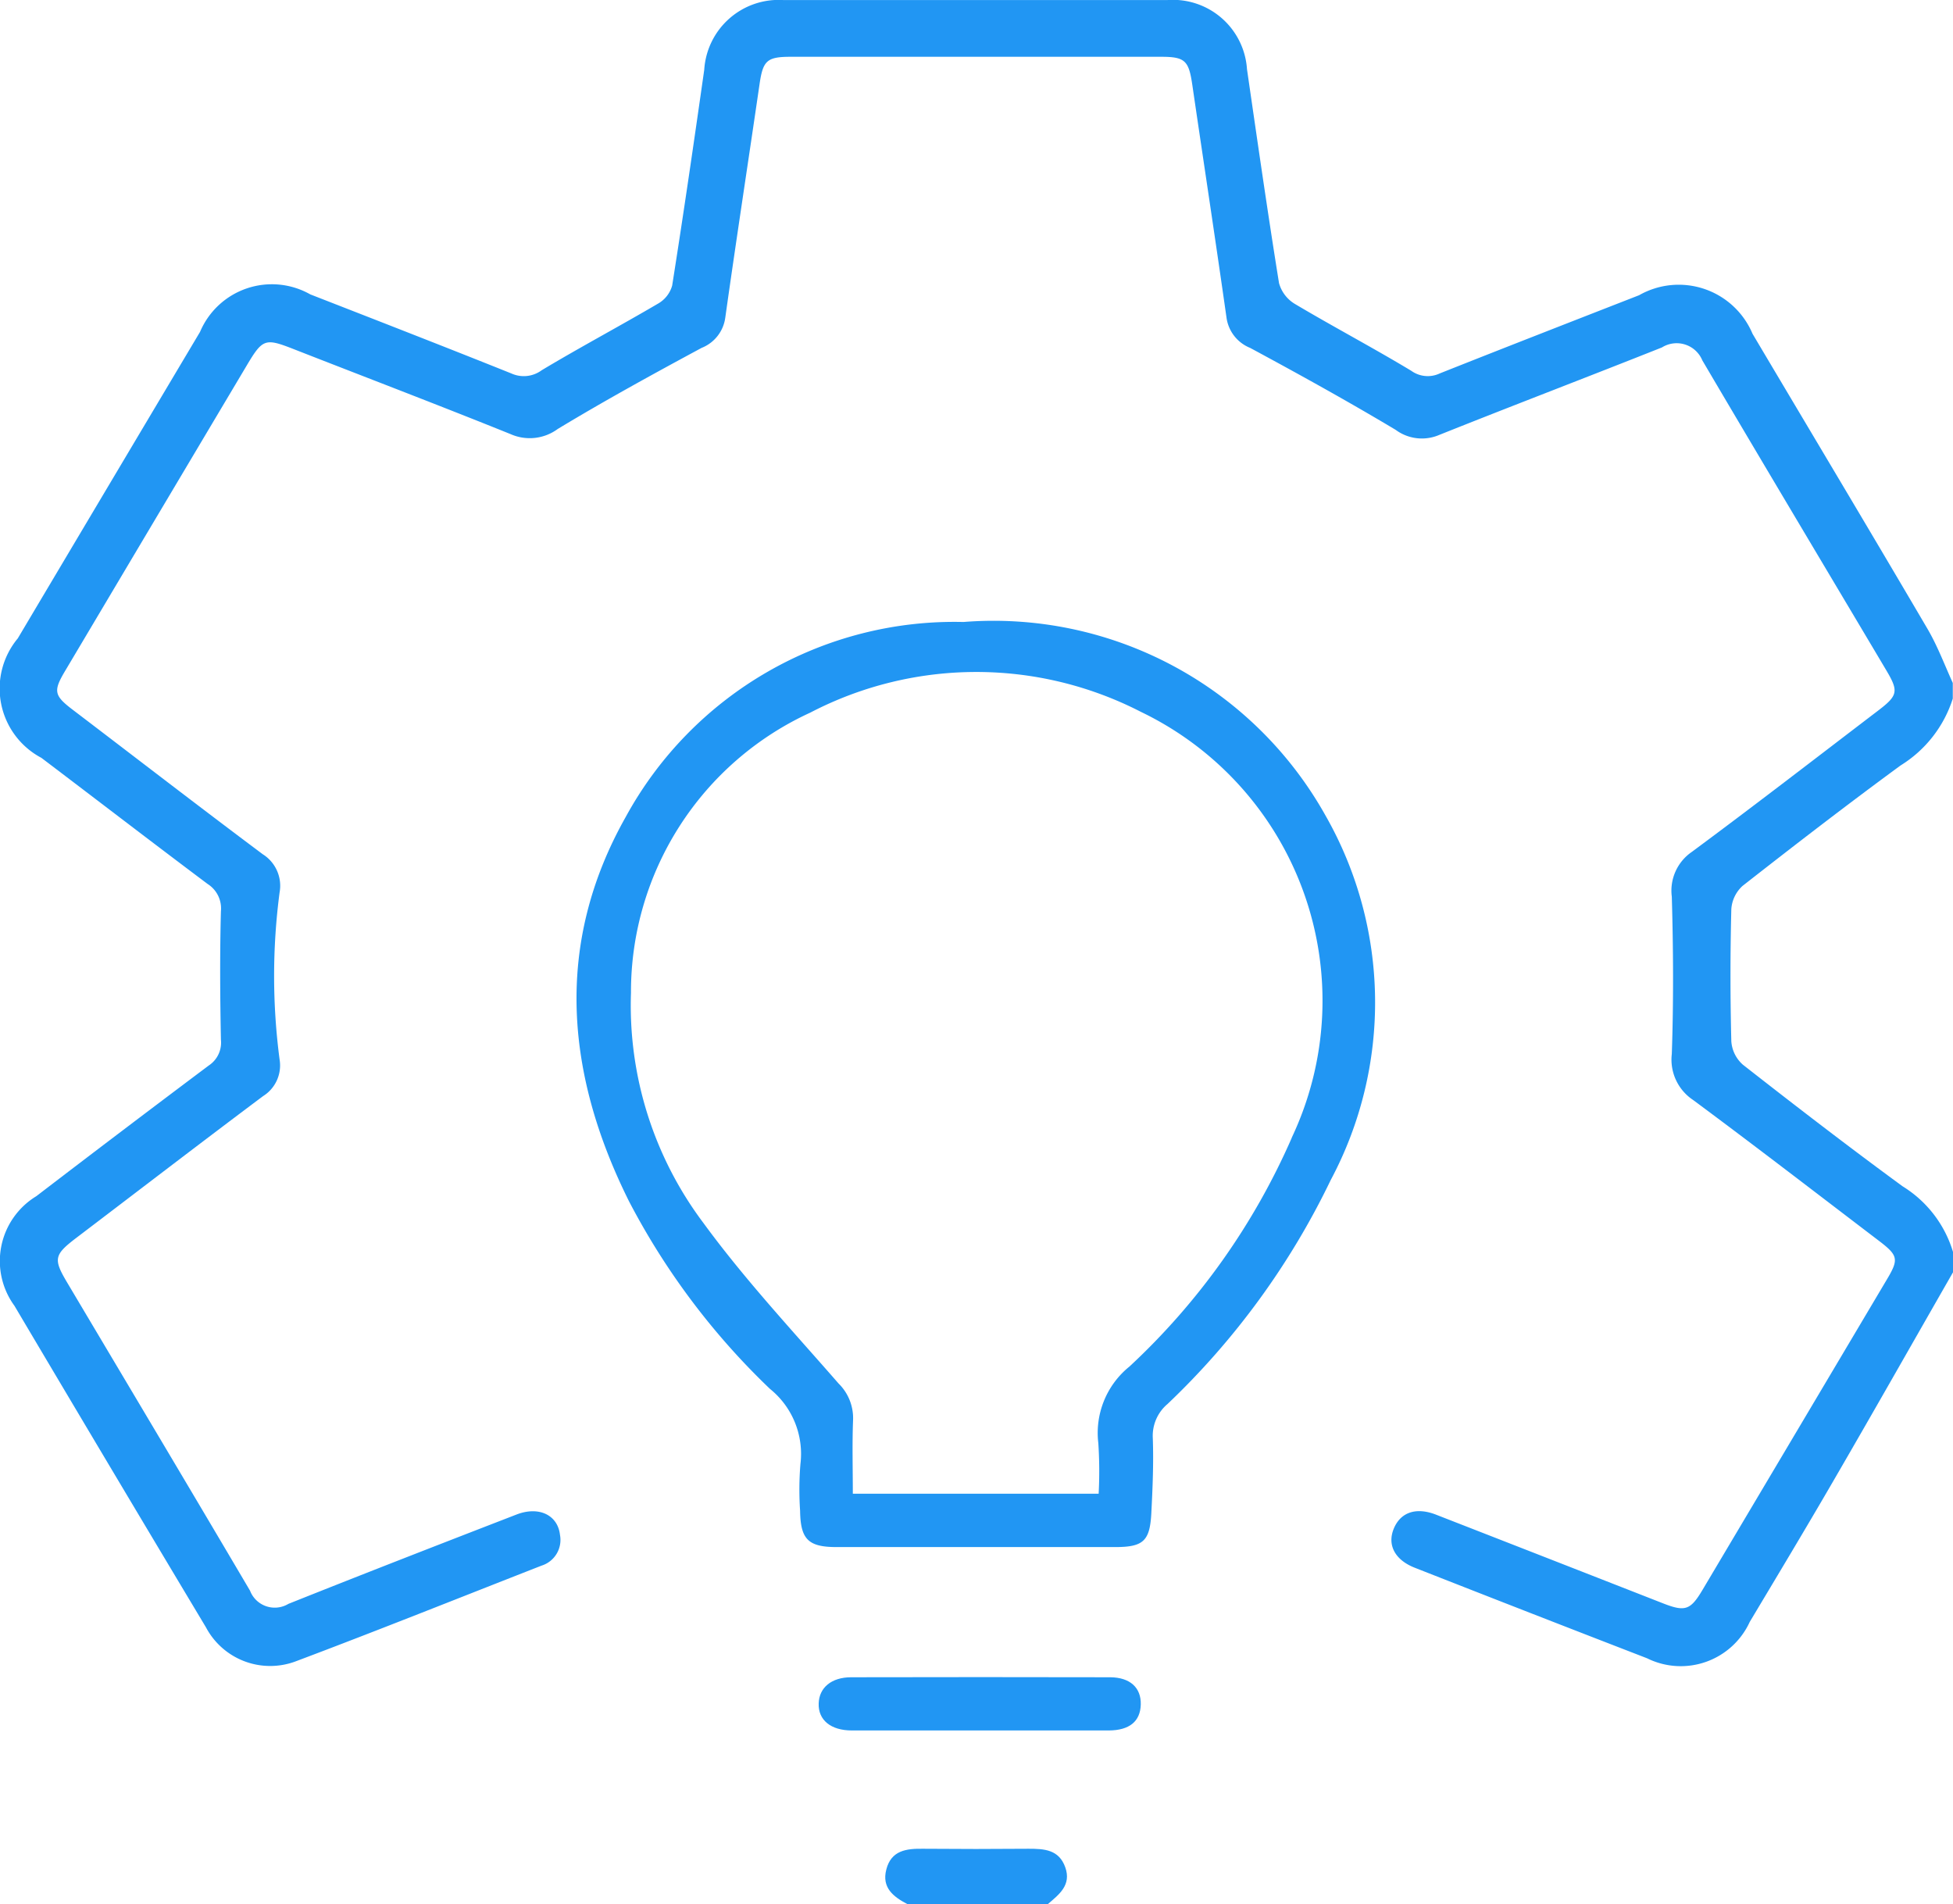
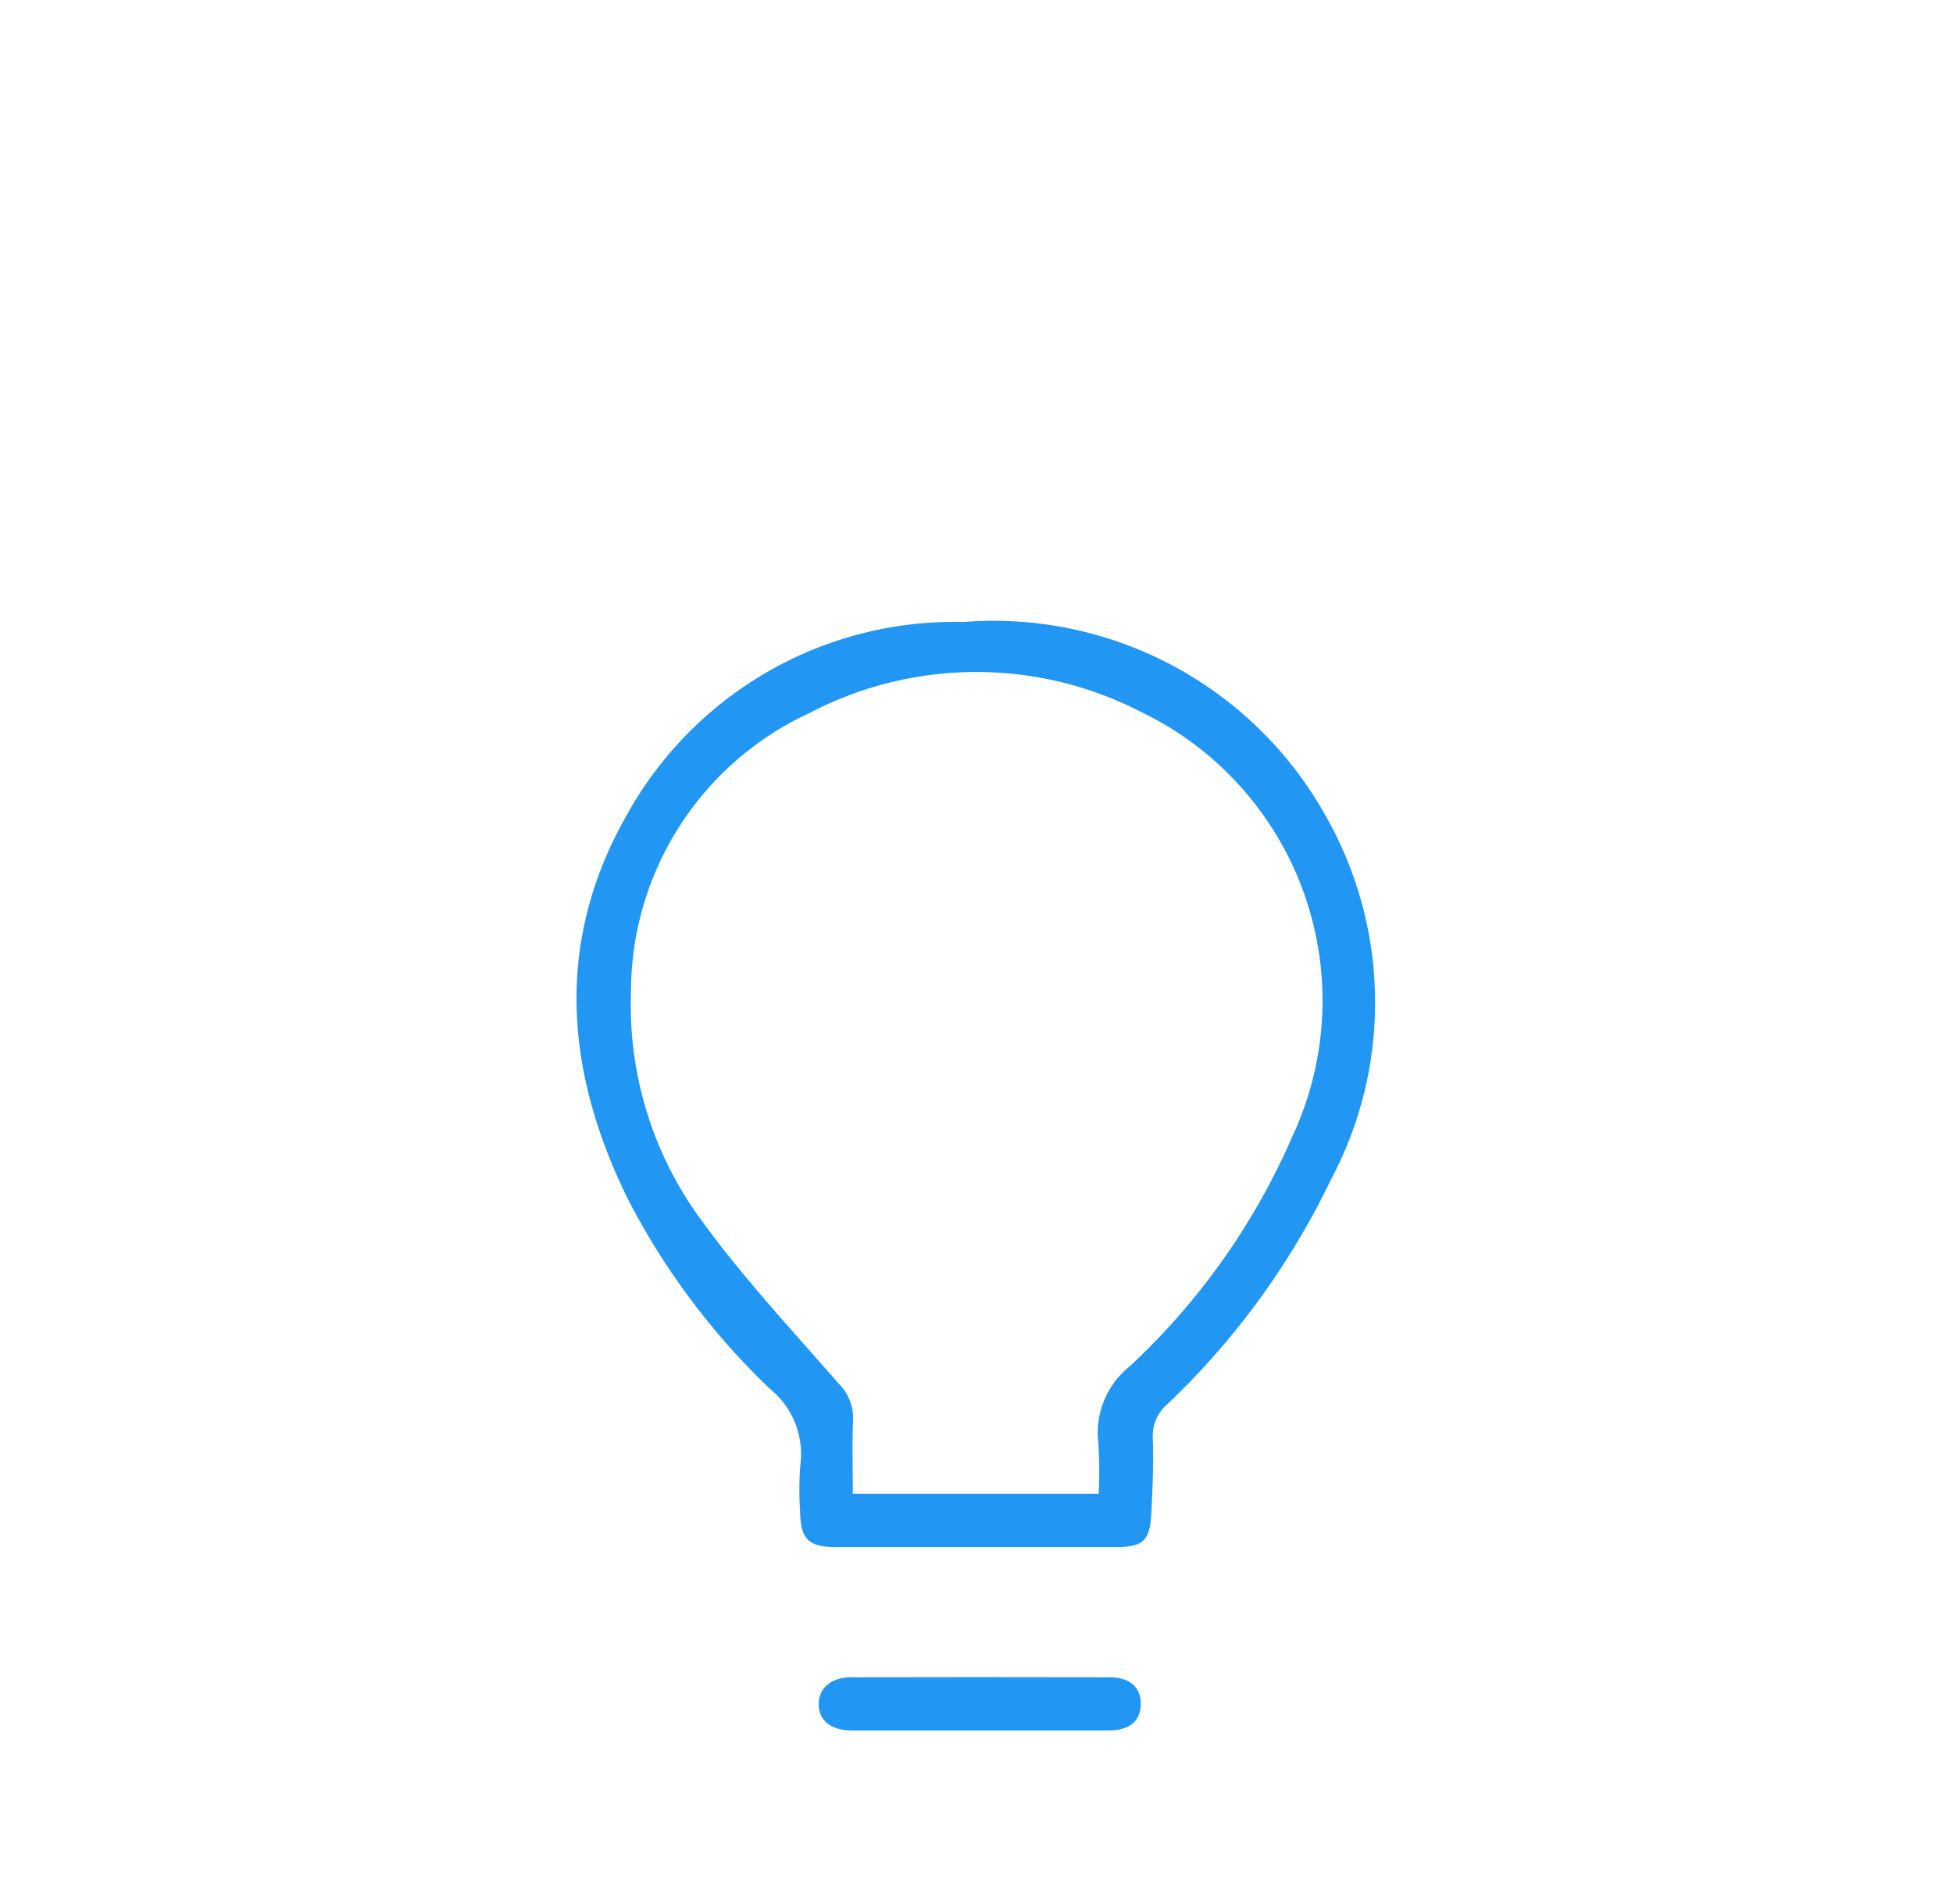
<svg xmlns="http://www.w3.org/2000/svg" width="46.332" height="45.168" viewBox="0 0 46.332 45.168">
  <g id="Group_1277" data-name="Group 1277" transform="translate(-683 -74.703)">
-     <path id="Path_3824" data-name="Path 3824" d="M724.073,96.269q-.04,1.566,0,3.136a.815.815,0,0,0,.275.554c1.25.978,2.508,1.947,3.788,2.884a2.757,2.757,0,0,1,1.2,1.57v.463c-.955,1.666-1.9,3.334-2.868,5-.642,1.106-1.3,2.2-1.958,3.3a1.8,1.8,0,0,1-2.435.863q-2.759-1.066-5.509-2.147c-.475-.185-.661-.543-.5-.93s.528-.516,1.007-.328q2.689,1.048,5.376,2.1c.527.207.654.164.939-.315q2.184-3.675,4.367-7.352c.3-.5.28-.582-.2-.946-1.46-1.112-2.913-2.232-4.388-3.325a1.149,1.149,0,0,1-.506-1.091c.043-1.243.036-2.489,0-3.733a1.114,1.114,0,0,1,.473-1.06c1.487-1.1,2.951-2.232,4.423-3.354.468-.357.489-.456.193-.954-1.456-2.45-2.921-4.9-4.365-7.353a.659.659,0,0,0-.957-.307c-1.759.7-3.529,1.374-5.287,2.077a1.045,1.045,0,0,1-1.03-.121c-1.133-.678-2.291-1.318-3.454-1.945a.906.906,0,0,1-.56-.718c-.262-1.845-.543-3.688-.813-5.532-.083-.563-.172-.655-.737-.655q-4.4,0-8.793,0c-.565,0-.655.095-.736.657-.269,1.845-.552,3.687-.812,5.532a.9.9,0,0,1-.561.716c-1.15.62-2.3,1.25-3.414,1.924a1.12,1.12,0,0,1-1.115.123c-1.713-.691-3.44-1.349-5.16-2.022-.665-.26-.726-.24-1.1.388q-2.152,3.616-4.3,7.231c-.3.5-.28.6.185.952,1.5,1.141,2.986,2.289,4.492,3.415a.883.883,0,0,1,.4.906,15.165,15.165,0,0,0,0,3.964.857.857,0,0,1-.391.867c-1.481,1.109-2.948,2.236-4.421,3.355-.537.408-.562.505-.23,1.064,1.448,2.437,2.9,4.869,4.341,7.314a.628.628,0,0,0,.91.312c1.8-.719,3.61-1.422,5.419-2.122.527-.2.971.015,1.024.487a.639.639,0,0,1-.437.728c-1.936.757-3.865,1.53-5.81,2.262a1.725,1.725,0,0,1-2.153-.8q-2.28-3.806-4.542-7.625a1.8,1.8,0,0,1,.518-2.6q2.038-1.561,4.091-3.1a.65.65,0,0,0,.289-.613c-.02-1.016-.027-2.031,0-3.046a.686.686,0,0,0-.315-.647c-1.32-.99-2.628-1.995-3.944-2.992a1.86,1.86,0,0,1-.56-2.834q2.16-3.636,4.324-7.271a1.85,1.85,0,0,1,2.615-.889c1.592.621,3.185,1.24,4.771,1.876a.714.714,0,0,0,.718-.076c.91-.546,1.847-1.044,2.763-1.582a.716.716,0,0,0,.333-.426c.269-1.7.518-3.412.761-5.12a1.769,1.769,0,0,1,1.874-1.654q4.559,0,9.117,0a1.761,1.761,0,0,1,1.885,1.641c.246,1.693.488,3.385.76,5.074a.835.835,0,0,0,.377.494c.913.543,1.852,1.038,2.761,1.586a.668.668,0,0,0,.675.062c1.573-.625,3.151-1.239,4.729-1.855a1.9,1.9,0,0,1,2.691.914c1.384,2.333,2.777,4.659,4.151,7,.238.406.405.854.6,1.283v.371a2.89,2.89,0,0,1-1.237,1.585c-1.268.929-2.512,1.889-3.75,2.858A.82.82,0,0,0,724.073,96.269Z" fill="#2196f3" />
-     <path id="Path_3825" data-name="Path 3825" d="M913.282,548.859H909.95c-.329-.173-.612-.387-.5-.819.116-.458.48-.5.875-.494q1.249.011,2.5,0c.372,0,.721.018.871.44S913.55,548.63,913.282,548.859Z" transform="translate(-205.424 -428.989)" fill="#2196f3" />
    <path id="Path_3826" data-name="Path 3826" d="M848.243,238.342a9.022,9.022,0,0,0-8.589-4.592,8.882,8.882,0,0,0-8.014,4.627c-1.7,3.016-1.426,6.094.079,9.114a17.031,17.031,0,0,0,3.346,4.452,1.979,1.979,0,0,1,.721,1.78,7.5,7.5,0,0,0-.008,1.109c.01.674.189.859.854.862,1.094,0,2.19,0,3.284,0,1.11,0,2.22,0,3.331,0,.669,0,.827-.139.863-.794.031-.6.057-1.2.035-1.8a.987.987,0,0,1,.35-.8,18.224,18.224,0,0,0,3.871-5.312A8.948,8.948,0,0,0,848.243,238.342Zm-.8,7.642a16.315,16.315,0,0,1-3.851,5.427,2.024,2.024,0,0,0-.739,1.817,10.263,10.263,0,0,1,.008,1.2h-5.832c0-.6-.017-1.176.006-1.756a1.151,1.151,0,0,0-.344-.858c-1.092-1.252-2.231-2.473-3.208-3.81a8.588,8.588,0,0,1-1.717-5.456,7.287,7.287,0,0,1,4.252-6.647,8.528,8.528,0,0,1,7.843-.02A7.6,7.6,0,0,1,847.441,245.984Z" transform="translate(-133.797 -144.293)" fill="#2196f3" />
    <path id="Path_3827" data-name="Path 3827" d="M900.039,504.3c-.011.4-.27.611-.757.614-1.016,0-2.033,0-3.049,0s-2.033,0-3.049,0c-.5,0-.8-.249-.786-.641.011-.373.3-.62.769-.621q3.072-.007,6.145,0C899.787,503.655,900.05,503.9,900.039,504.3Z" transform="translate(-189.976 -389.163)" fill="#2196f3" />
  </g>
</svg>